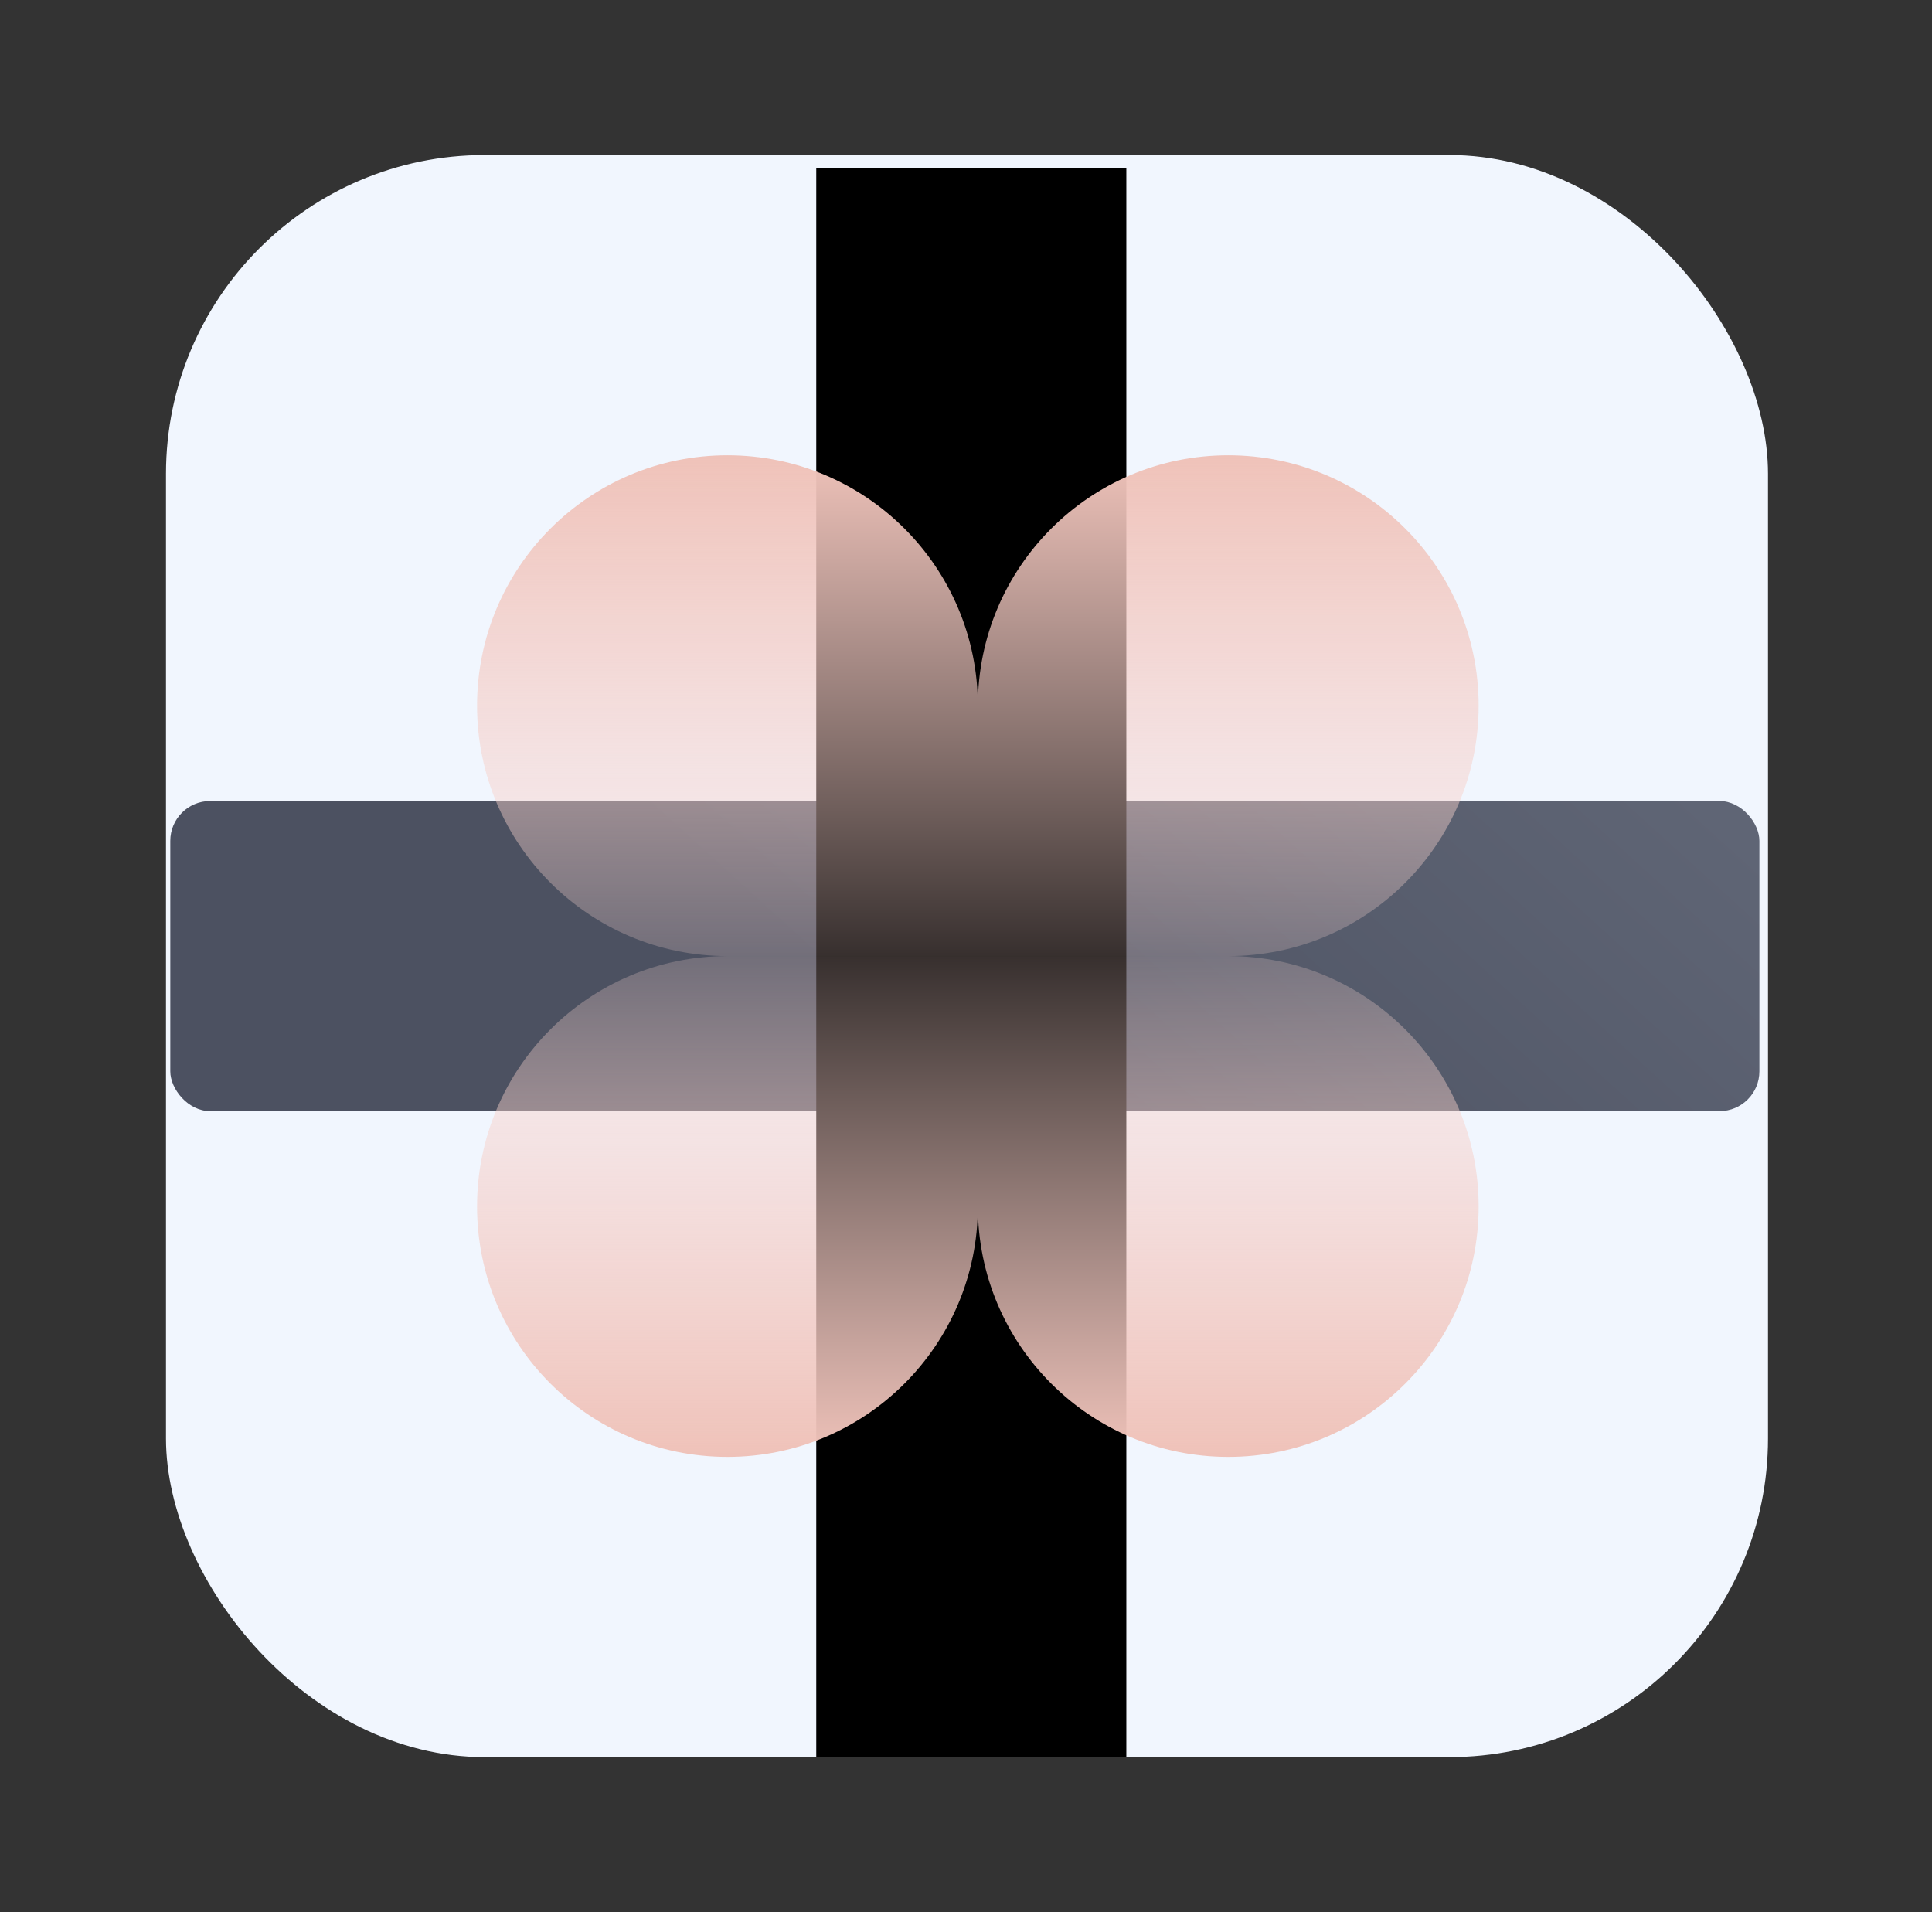
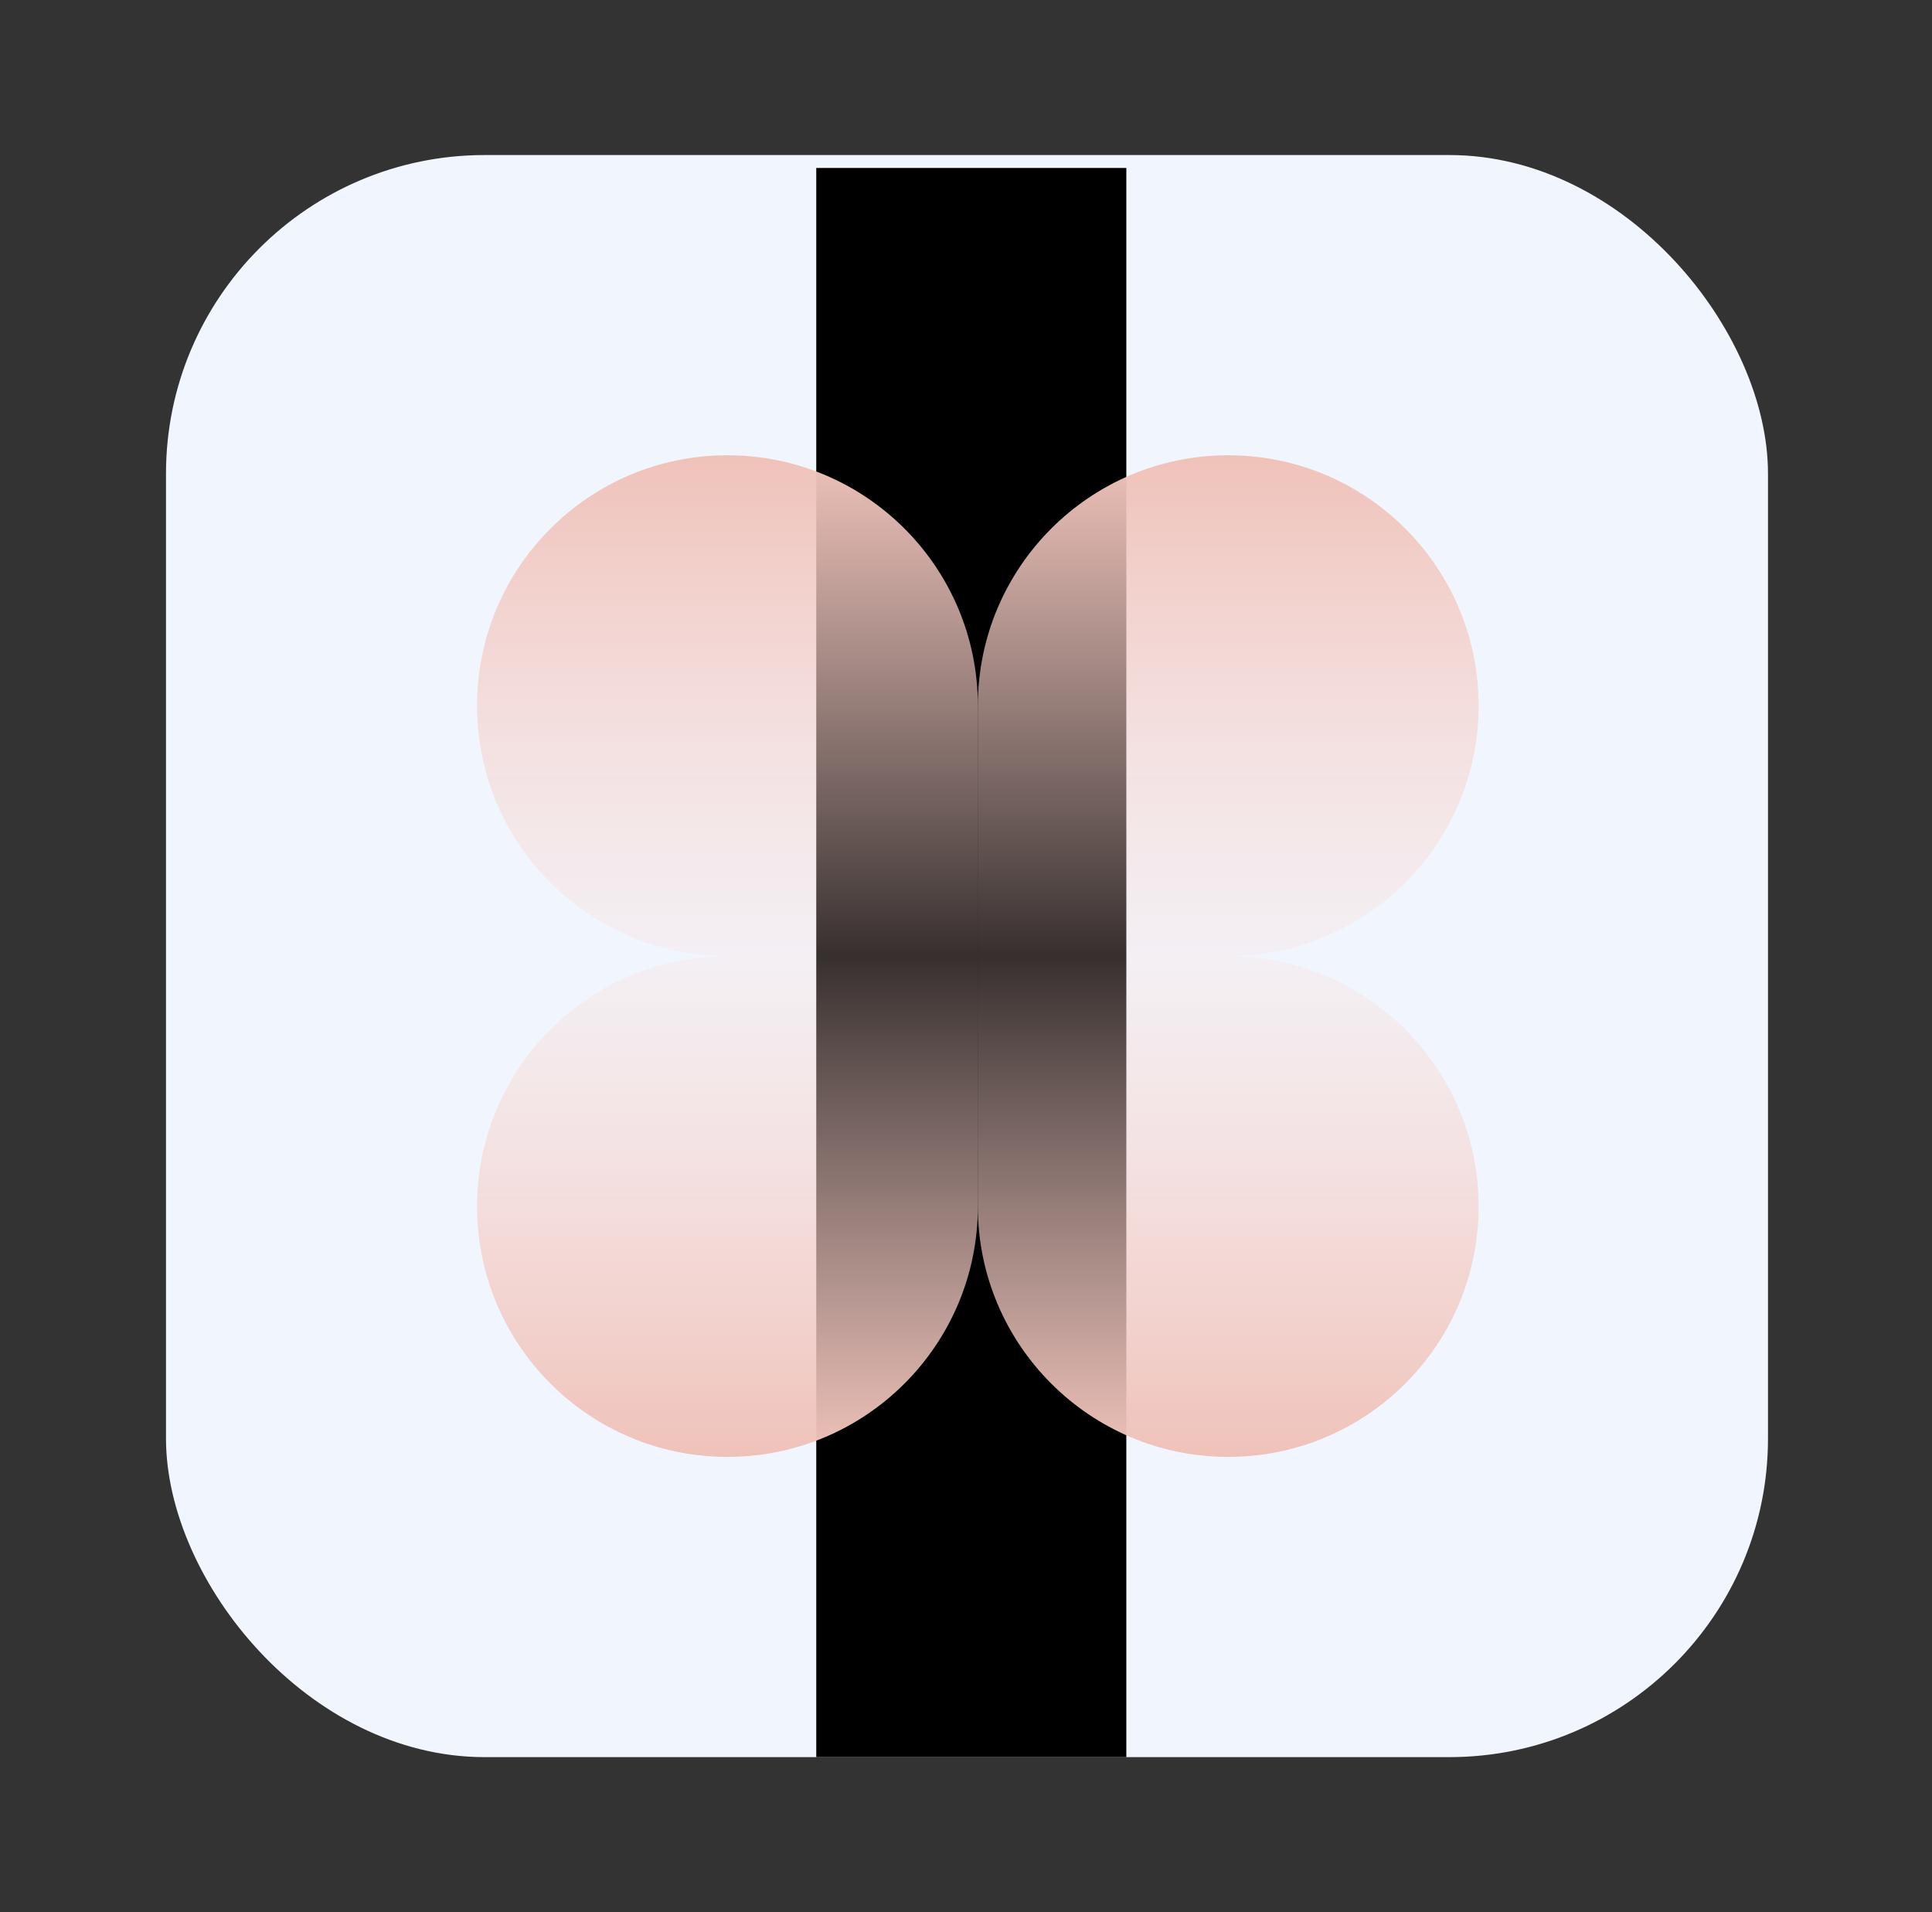
<svg xmlns="http://www.w3.org/2000/svg" width="97" height="96" viewBox="0 0 97 96" fill="none">
  <rect x="0" y="0" width="97" height="96" fill="#333333" stroke="none" />
  <g clip-path="url(#clip0)">
    <rect x="8.334" y="7.784" width="80.432" height="80.432" rx="16" fill="#F1F6FE" />
-     <rect x="8.55" y="40.216" width="79.784" height="15.568" rx="2" fill="url(#paint0_linear)" />
    <rect x="56.55" y="8.432" width="79.784" height="15.568" transform="rotate(90 56.55 8.432)" fill="black" />
    <path d="M23.952 35.429C23.952 28.486 29.581 22.857 36.524 22.857C43.467 22.857 49.095 28.486 49.095 35.429V48H36.524C29.581 48 23.952 42.372 23.952 35.429Z" fill="url(#paint1_linear)" />
    <path d="M74.238 60.572C74.238 67.514 68.61 73.143 61.667 73.143C54.724 73.143 49.095 67.514 49.095 60.572L49.095 48L61.667 48C68.61 48 74.238 53.629 74.238 60.572Z" fill="url(#paint2_linear)" />
    <path d="M74.238 35.429C74.238 28.486 68.61 22.857 61.667 22.857C54.724 22.857 49.095 28.486 49.095 35.429V48H61.667C68.61 48 74.238 42.372 74.238 35.429Z" fill="url(#paint3_linear)" />
    <path d="M23.952 60.572C23.952 67.514 29.581 73.143 36.524 73.143C43.467 73.143 49.095 67.514 49.095 60.572L49.095 48L36.524 48C29.581 48 23.952 53.629 23.952 60.572Z" fill="url(#paint4_linear)" />
  </g>
  <defs>
    <linearGradient id="paint0_linear" x1="74.809" y1="28" x2="49.08" y2="56.363" gradientUnits="userSpaceOnUse">
      <stop stop-color="#606676" />
      <stop offset="1" stop-color="#4C5161" />
    </linearGradient>
    <linearGradient id="paint1_linear" x1="36.524" y1="22.857" x2="36.524" y2="48" gradientUnits="userSpaceOnUse">
      <stop stop-color="#EFC2B9" />
      <stop offset="1" stop-color="#FBD8D2" stop-opacity="0.22" />
    </linearGradient>
    <linearGradient id="paint2_linear" x1="61.667" y1="73.143" x2="61.667" y2="48" gradientUnits="userSpaceOnUse">
      <stop stop-color="#EFC2B9" />
      <stop offset="1" stop-color="#FBD8D2" stop-opacity="0.22" />
    </linearGradient>
    <linearGradient id="paint3_linear" x1="61.667" y1="22.857" x2="61.667" y2="48" gradientUnits="userSpaceOnUse">
      <stop stop-color="#EFC2B9" />
      <stop offset="1" stop-color="#FBD8D2" stop-opacity="0.22" />
    </linearGradient>
    <linearGradient id="paint4_linear" x1="36.524" y1="73.143" x2="36.524" y2="48" gradientUnits="userSpaceOnUse">
      <stop stop-color="#EFC2B9" />
      <stop offset="1" stop-color="#FBD8D2" stop-opacity="0.22" />
    </linearGradient>
    <clipPath id="clip0">
      <rect x="8.334" y="7.784" width="80.432" height="80.432" rx="16" fill="white" />
    </clipPath>
  </defs>
</svg>